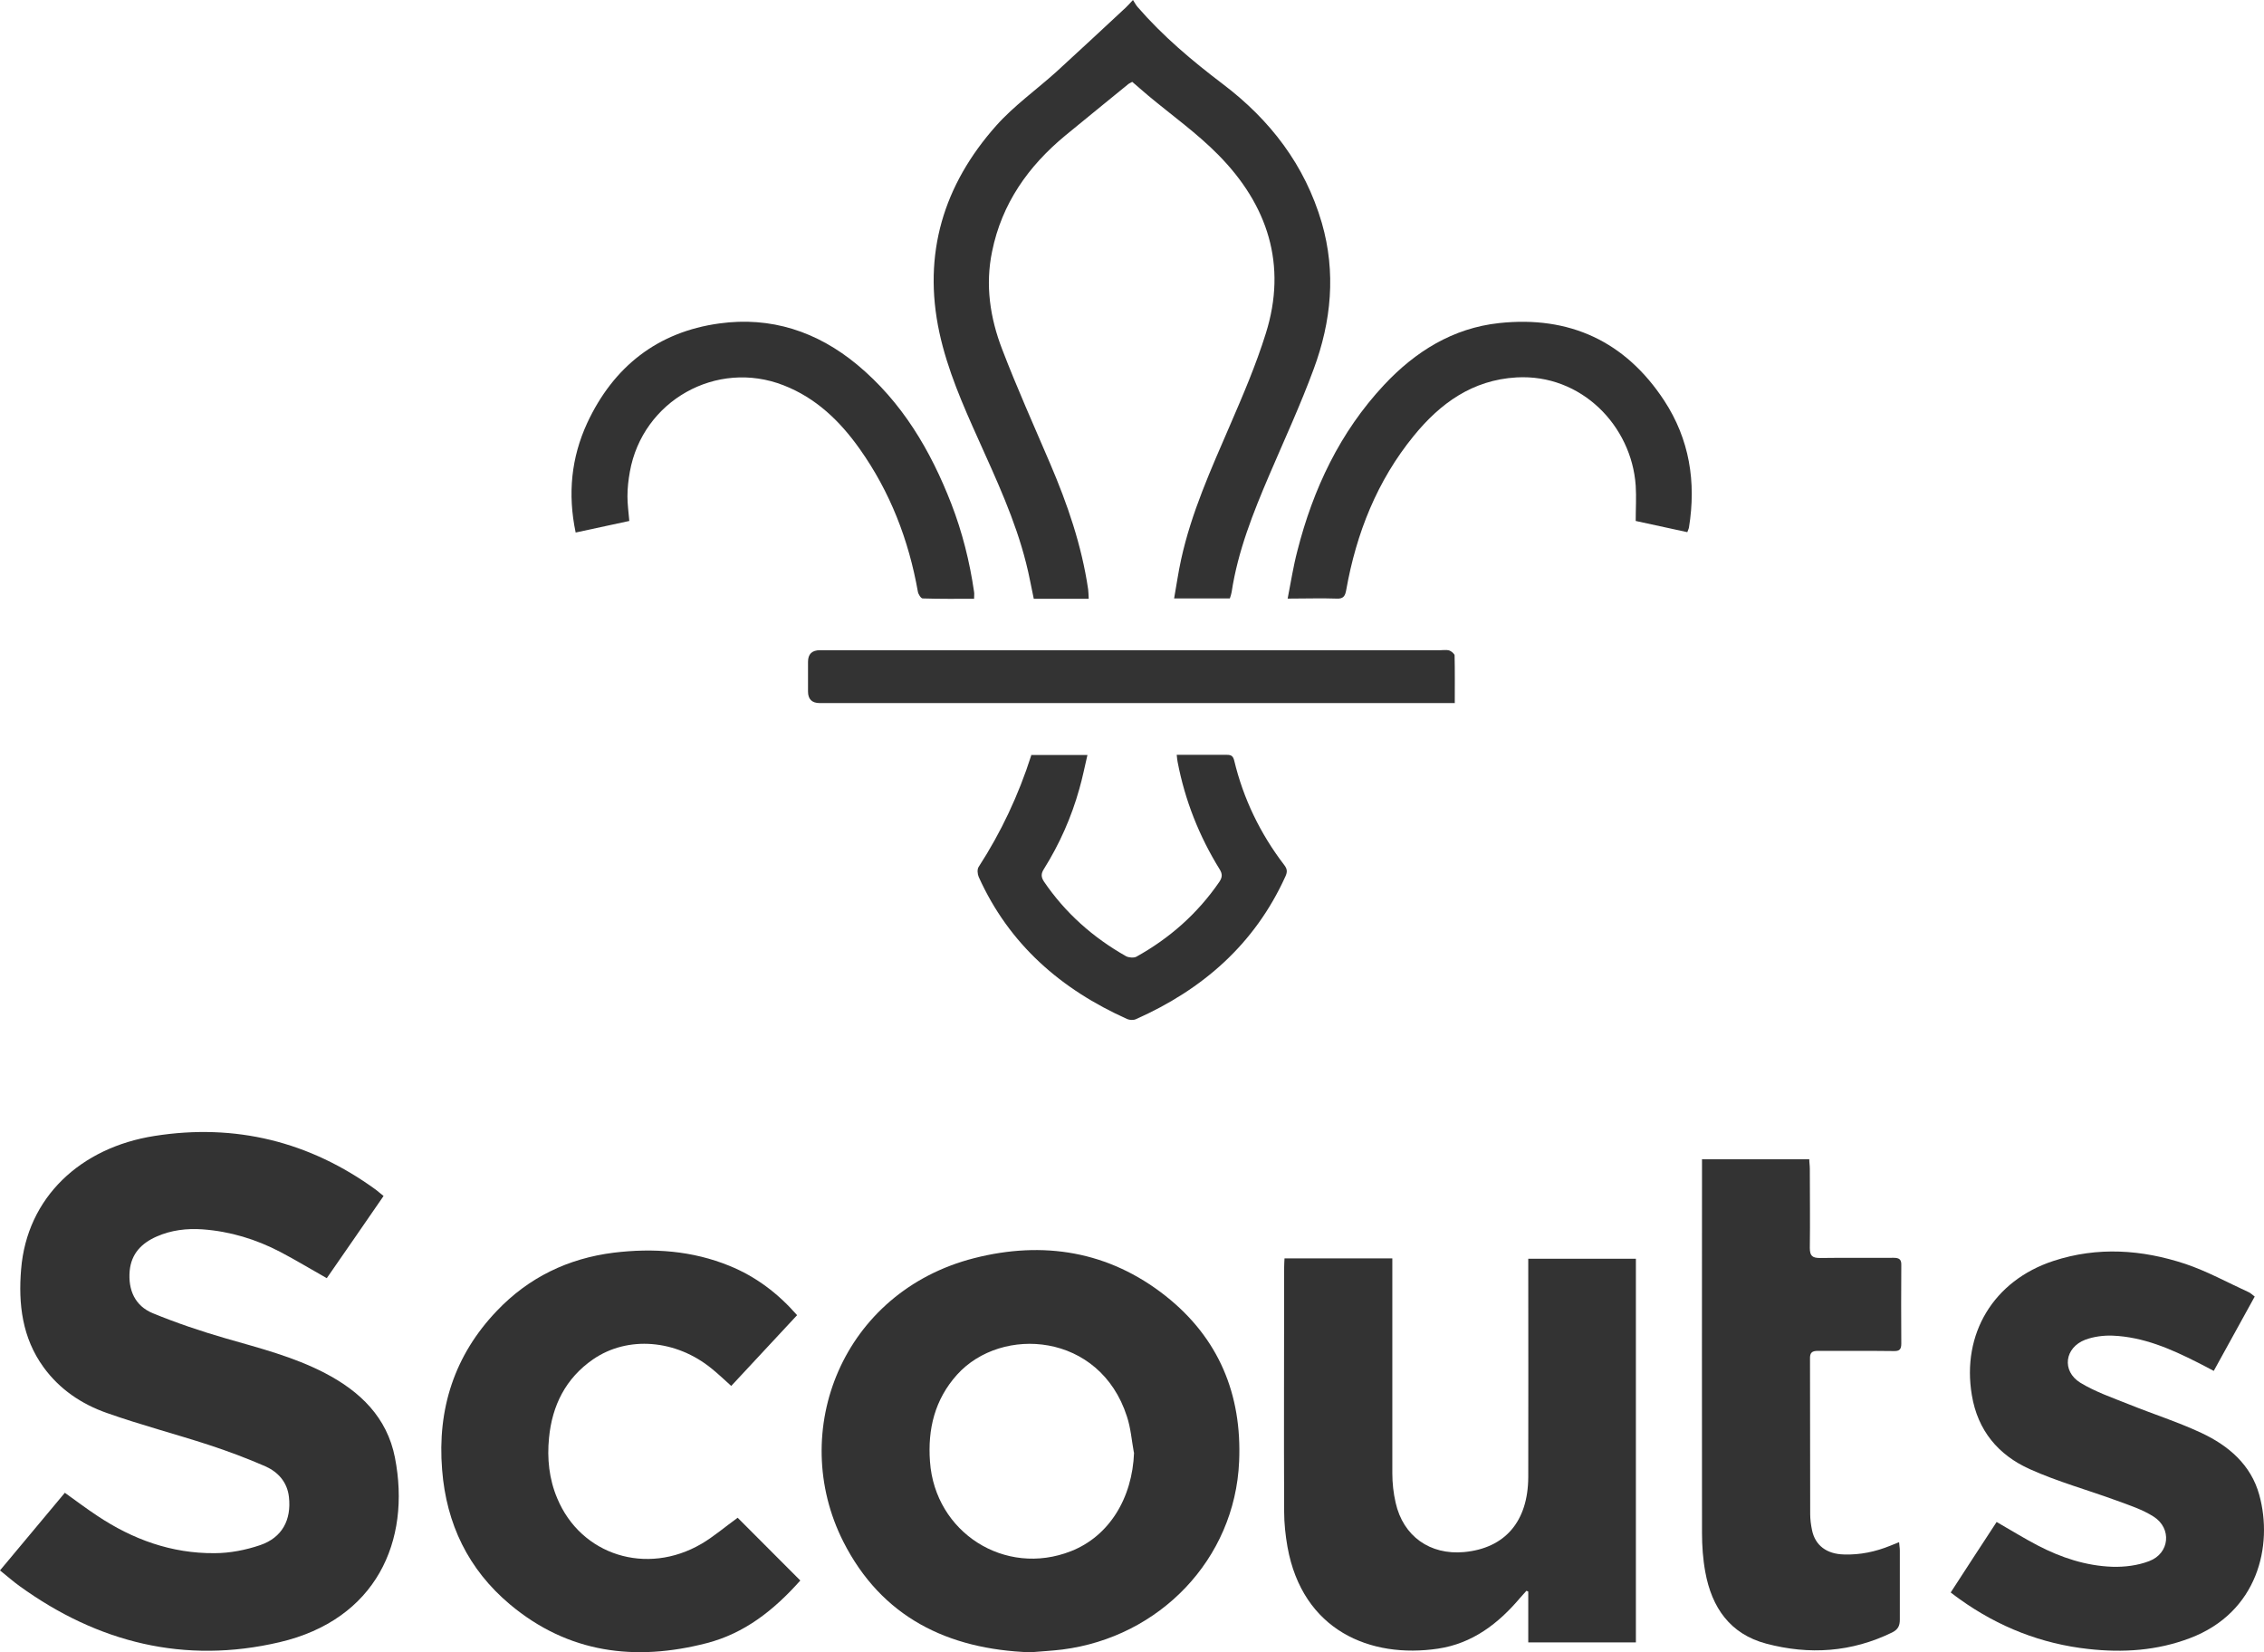
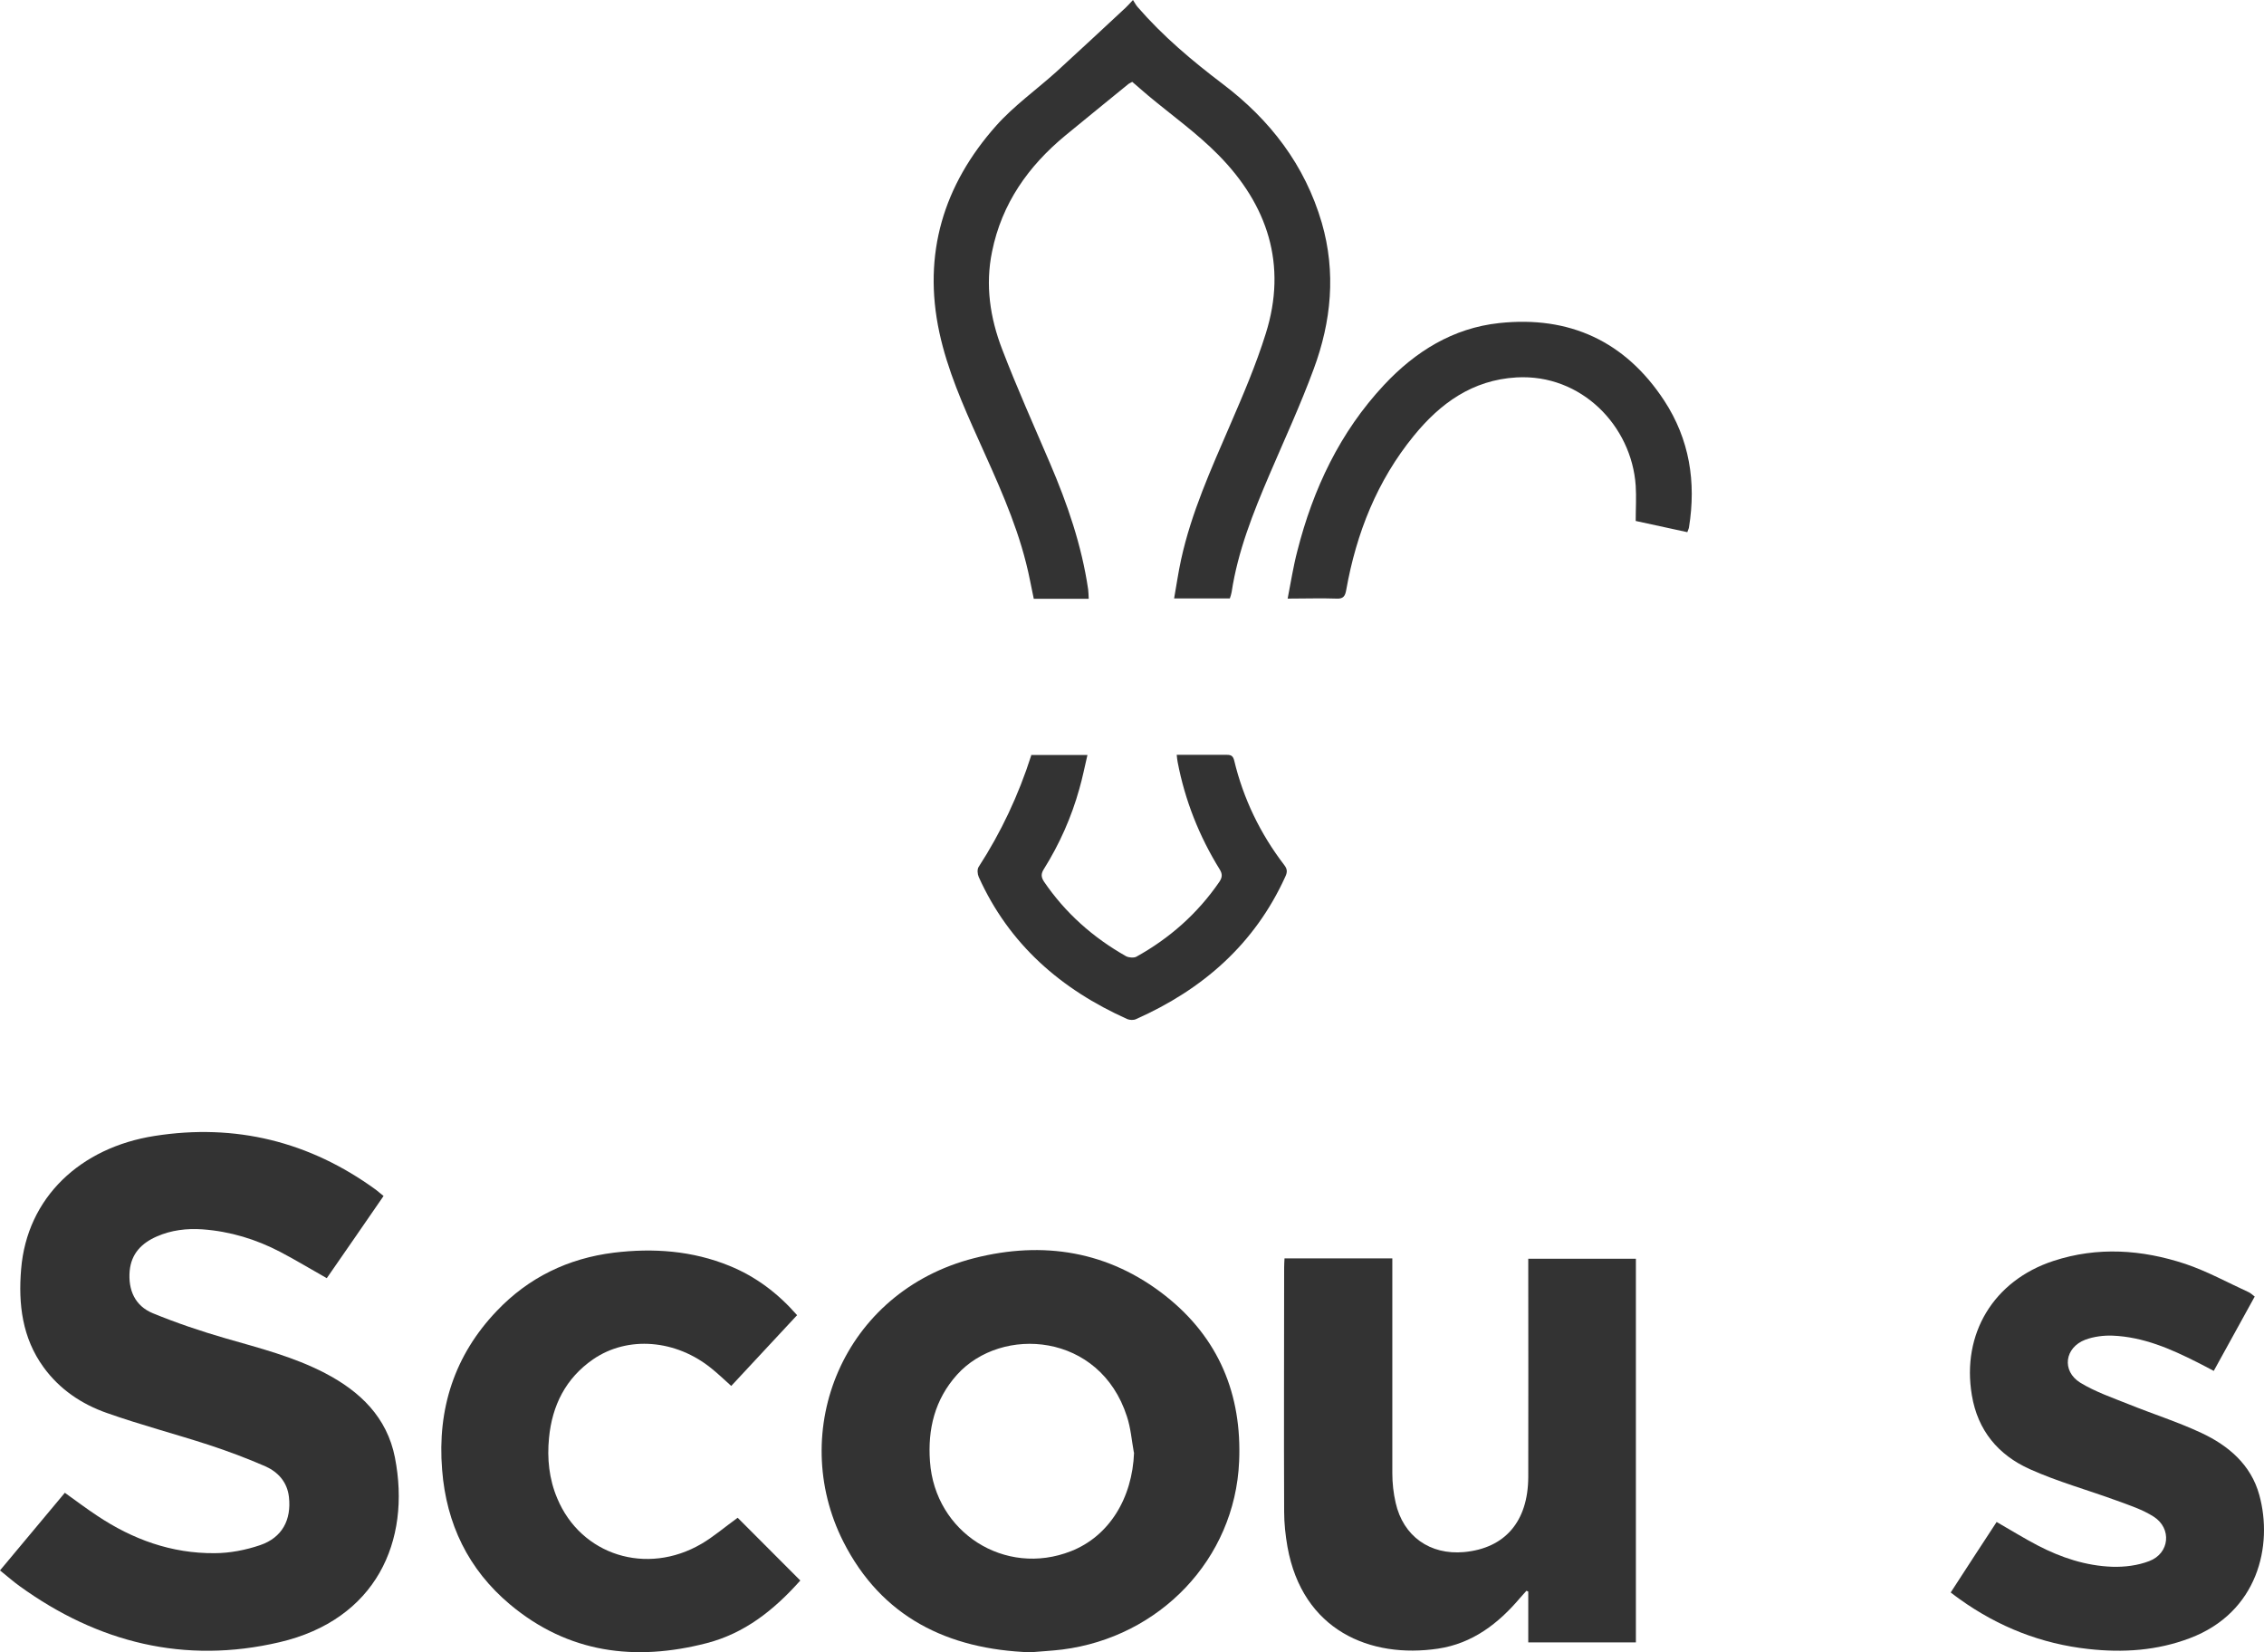
<svg xmlns="http://www.w3.org/2000/svg" fill="none" viewBox="0 0 148 108" height="108" width="148">
  <path fill="#333333" d="M25.06 78.195C23.799 80.031 22.575 81.795 21.362 83.546C20.317 82.959 19.332 82.359 18.324 81.831C16.739 81.003 15.046 80.487 13.245 80.355C12.212 80.283 11.191 80.403 10.243 80.823C9.258 81.255 8.585 81.939 8.477 83.067C8.369 84.326 8.826 85.358 9.99 85.838C11.539 86.474 13.136 87.014 14.758 87.482C16.967 88.118 19.188 88.682 21.242 89.75C23.547 90.95 25.3 92.641 25.817 95.269C26.885 100.741 24.58 105.864 18.276 107.34C12.08 108.792 6.4 107.376 1.273 103.668C0.853 103.368 0.468 103.02 0 102.648C1.429 100.945 2.822 99.265 4.239 97.573C4.959 98.089 5.644 98.605 6.352 99.073C8.67 100.621 11.215 101.545 14.025 101.521C15.022 101.521 16.066 101.317 17.015 100.993C18.444 100.501 19.056 99.349 18.888 97.849C18.78 96.877 18.18 96.217 17.351 95.845C16.138 95.317 14.889 94.849 13.641 94.441C11.431 93.721 9.174 93.133 6.976 92.354C5.331 91.778 3.89 90.806 2.846 89.366C1.453 87.446 1.189 85.238 1.381 82.959C1.765 78.267 5.259 75.004 10.111 74.248C15.382 73.42 20.233 74.608 24.568 77.763C24.724 77.883 24.868 78.003 25.072 78.171L25.06 78.195Z" clip-rule="evenodd" fill-rule="evenodd" />
  <path fill="#333333" d="M67.351 108C61.947 107.808 57.624 105.696 55.127 100.765C51.477 93.542 55.079 84.435 63.676 82.239C68.191 81.087 72.478 81.771 76.2 84.71C79.671 87.458 81.195 91.142 81.003 95.533C80.727 101.929 75.792 107.016 69.44 107.82C68.744 107.904 68.047 107.94 67.351 108ZM74.123 94.945C73.979 94.153 73.919 93.338 73.667 92.582C71.902 87.098 65.478 86.618 62.56 89.858C61.107 91.478 60.638 93.41 60.794 95.533C61.119 100.165 65.694 103.093 70.016 101.389C72.49 100.417 74.027 97.945 74.135 94.933L74.123 94.945Z" clip-rule="evenodd" fill-rule="evenodd" />
  <path fill="#333333" d="M106.94 107.353H99.904V104.029C99.904 104.029 99.82 103.993 99.784 103.981C99.652 104.137 99.508 104.281 99.376 104.437C97.947 106.129 96.254 107.425 94.008 107.761C89.589 108.421 85.146 106.585 84.162 101.101C84.03 100.345 83.946 99.566 83.946 98.81C83.922 93.494 83.946 88.179 83.946 82.863C83.946 82.671 83.958 82.479 83.97 82.251H91.018V82.887C91.018 87.363 91.018 91.826 91.018 96.302C91.018 96.938 91.09 97.598 91.234 98.222C91.727 100.417 93.48 101.653 95.713 101.449C98.379 101.197 99.892 99.457 99.904 96.542C99.916 92.03 99.904 87.531 99.904 83.019V82.275H106.94C106.94 90.615 106.94 98.966 106.94 107.377V107.353Z" clip-rule="evenodd" fill-rule="evenodd" />
  <path fill="#333333" d="M127.52 104.089C128.528 102.53 129.525 101.006 130.522 99.482C131.446 100.01 132.311 100.55 133.211 101.018C134.736 101.81 136.357 102.35 138.087 102.41C138.891 102.434 139.756 102.326 140.5 102.038C141.833 101.534 141.989 99.902 140.788 99.134C140.056 98.666 139.203 98.39 138.387 98.09C136.49 97.394 134.52 96.854 132.683 96.026C130.63 95.102 129.285 93.507 128.901 91.191C128.228 87.183 130.318 83.704 134.232 82.42C137.126 81.472 140.02 81.676 142.854 82.612C144.283 83.092 145.627 83.836 147.02 84.472C147.14 84.532 147.248 84.64 147.393 84.748C146.504 86.367 145.615 87.963 144.715 89.607C144.343 89.415 144.006 89.223 143.658 89.055C141.905 88.167 140.116 87.387 138.111 87.303C137.522 87.279 136.874 87.363 136.321 87.567C134.965 88.083 134.76 89.607 135.985 90.375C136.97 90.975 138.087 91.359 139.167 91.791C140.74 92.427 142.373 92.943 143.91 93.663C145.675 94.49 147.152 95.738 147.693 97.718C148.605 101.03 147.597 105.397 143.154 107.077C141.004 107.893 138.783 108.037 136.526 107.785C133.452 107.449 130.654 106.345 128.132 104.545C127.94 104.413 127.76 104.269 127.532 104.101L127.52 104.089Z" clip-rule="evenodd" fill-rule="evenodd" />
  <path fill="#333333" d="M52.113 85.958C50.648 87.53 49.231 89.054 47.802 90.59C47.358 90.194 46.961 89.81 46.529 89.462C44.2 87.554 41.042 87.29 38.772 88.85C36.983 90.086 36.094 91.862 35.89 93.986C35.758 95.329 35.89 96.673 36.431 97.945C37.98 101.653 42.266 103.009 45.857 100.909C46.637 100.453 47.346 99.841 48.222 99.205C49.543 100.525 50.912 101.905 52.317 103.308C50.564 105.276 48.654 106.764 46.205 107.4C41.522 108.612 37.139 108.06 33.333 104.868C30.619 102.589 29.178 99.613 28.902 96.073C28.578 92.09 29.706 88.586 32.48 85.682C34.557 83.499 37.139 82.251 40.129 81.879C42.711 81.567 45.256 81.747 47.694 82.743C49.399 83.439 50.84 84.519 52.101 85.958H52.113Z" clip-rule="evenodd" fill-rule="evenodd" />
  <path fill="#333333" d="M80.392 39.116H76.753C76.909 38.24 77.029 37.4 77.21 36.572C77.882 33.5 79.167 30.669 80.404 27.801C81.256 25.833 82.109 23.841 82.745 21.802C84.162 17.302 82.865 13.39 79.647 10.127C78.242 8.699 76.585 7.523 75.048 6.239C74.7 5.951 74.376 5.651 74.016 5.351C73.932 5.399 73.847 5.435 73.775 5.483C72.395 6.611 71.014 7.727 69.645 8.855C67.219 10.859 65.49 13.306 64.854 16.438C64.397 18.634 64.722 20.782 65.514 22.834C66.475 25.341 67.579 27.801 68.636 30.273C69.777 32.936 70.713 35.648 71.134 38.528C71.158 38.72 71.158 38.912 71.17 39.14H67.579C67.411 38.372 67.279 37.58 67.075 36.8C66.367 33.98 65.142 31.365 63.965 28.737C62.944 26.469 61.936 24.177 61.407 21.73C60.303 16.594 61.684 12.083 65.118 8.219C66.283 6.911 67.736 5.879 69.044 4.703C70.569 3.312 72.07 1.908 73.583 0.504C73.715 0.384 73.823 0.252 74.064 0C74.184 0.18 74.256 0.336 74.376 0.468C76.021 2.364 77.93 3.972 79.923 5.483C83.033 7.835 85.303 10.787 86.408 14.566C87.344 17.806 87.032 21.01 85.879 24.117C85.015 26.469 83.958 28.749 82.973 31.053C81.917 33.524 80.92 36.02 80.512 38.708C80.488 38.852 80.44 38.984 80.392 39.128V39.116Z" clip-rule="evenodd" fill-rule="evenodd" />
-   <path fill="#333333" d="M111.238 75.772H118.274C118.274 75.975 118.31 76.18 118.31 76.395C118.31 78.123 118.334 79.839 118.31 81.567C118.31 82.095 118.479 82.227 118.983 82.227C120.58 82.203 122.177 82.227 123.786 82.215C124.158 82.215 124.302 82.323 124.29 82.695C124.278 84.399 124.278 86.102 124.29 87.818C124.29 88.19 124.182 88.322 123.798 88.31C122.141 88.286 120.496 88.31 118.839 88.298C118.431 88.298 118.31 88.43 118.322 88.826C118.334 92.198 118.322 95.581 118.334 98.953C118.334 99.313 118.382 99.673 118.455 100.021C118.659 101.005 119.403 101.581 120.544 101.605C121.601 101.641 122.609 101.425 123.582 101.029C123.75 100.957 123.906 100.897 124.146 100.801C124.158 101.005 124.194 101.173 124.194 101.341C124.194 102.853 124.194 104.352 124.194 105.864C124.194 106.272 124.074 106.512 123.69 106.704C121.036 108 118.274 108.18 115.465 107.436C113.099 106.812 111.898 105.072 111.478 102.757C111.322 101.917 111.262 101.041 111.262 100.189C111.25 92.282 111.262 84.387 111.262 76.48C111.262 76.263 111.262 76.047 111.262 75.784L111.238 75.772Z" clip-rule="evenodd" fill-rule="evenodd" />
  <path fill="#333333" d="M67.401 49.351H71.087C70.907 50.119 70.763 50.85 70.559 51.558C70.042 53.418 69.262 55.17 68.241 56.802C68.049 57.102 68.049 57.318 68.241 57.618C69.646 59.682 71.447 61.277 73.609 62.501C73.789 62.597 74.113 62.621 74.281 62.537C76.467 61.325 78.292 59.706 79.709 57.642C79.901 57.354 79.925 57.138 79.733 56.826C78.388 54.654 77.463 52.314 76.983 49.807C76.959 49.687 76.947 49.567 76.923 49.339H78.22C78.88 49.339 79.552 49.339 80.213 49.339C80.489 49.339 80.609 49.423 80.681 49.711C81.282 52.218 82.386 54.498 83.959 56.55C84.151 56.802 84.163 56.994 84.031 57.282C82.026 61.709 78.628 64.673 74.257 66.617C74.101 66.689 73.861 66.677 73.705 66.617C69.358 64.673 65.96 61.721 63.979 57.318C63.895 57.126 63.87 56.814 63.979 56.658C65.436 54.41 66.58 51.982 67.413 49.375L67.401 49.351Z" clip-rule="evenodd" fill-rule="evenodd" />
-   <path fill="#333333" d="M63.688 39.14C62.535 39.14 61.431 39.152 60.314 39.116C60.206 39.116 60.026 38.84 60.002 38.672C59.401 35.288 58.188 32.145 56.195 29.337C54.91 27.525 53.349 26.013 51.224 25.185C46.841 23.47 42.002 26.193 41.174 30.837C41.078 31.365 41.017 31.905 41.017 32.444C41.017 32.961 41.09 33.476 41.138 34.052C39.985 34.304 38.82 34.556 37.631 34.808C37.103 32.276 37.343 29.913 38.388 27.645C40.105 23.962 42.987 21.694 47.021 21.142C50.395 20.674 53.421 21.67 56.039 23.841C58.969 26.277 60.83 29.433 62.187 32.925C62.907 34.784 63.388 36.704 63.676 38.684C63.7 38.816 63.676 38.96 63.676 39.152L63.688 39.14Z" clip-rule="evenodd" fill-rule="evenodd" />
  <path fill="#333333" d="M84.173 39.139C84.389 38.035 84.545 37.016 84.81 36.008C85.842 31.952 87.595 28.245 90.477 25.161C92.519 22.977 94.98 21.441 98.006 21.117C102.593 20.625 106.243 22.305 108.789 26.181C110.446 28.712 110.89 31.508 110.41 34.472C110.398 34.556 110.35 34.64 110.302 34.784C109.149 34.532 107.996 34.28 106.928 34.052C106.928 33.248 106.976 32.492 106.928 31.748C106.664 27.837 103.373 24.429 99.135 24.669C96.253 24.837 94.152 26.361 92.422 28.485C90.021 31.424 88.664 34.856 88.004 38.563C87.932 38.971 87.811 39.151 87.367 39.127C86.371 39.091 85.362 39.127 84.185 39.127L84.173 39.139Z" clip-rule="evenodd" fill-rule="evenodd" />
-   <path fill="#333333" d="M95.112 45.956H53.59C53.078 45.956 52.821 45.704 52.821 45.2C52.821 44.552 52.821 43.904 52.821 43.256C52.821 42.752 53.081 42.5 53.602 42.5H94.14C94.332 42.5 94.548 42.464 94.728 42.512C94.872 42.56 95.076 42.728 95.088 42.836C95.112 43.844 95.1 44.84 95.1 45.944L95.112 45.956Z" clip-rule="evenodd" fill-rule="evenodd" />
</svg>